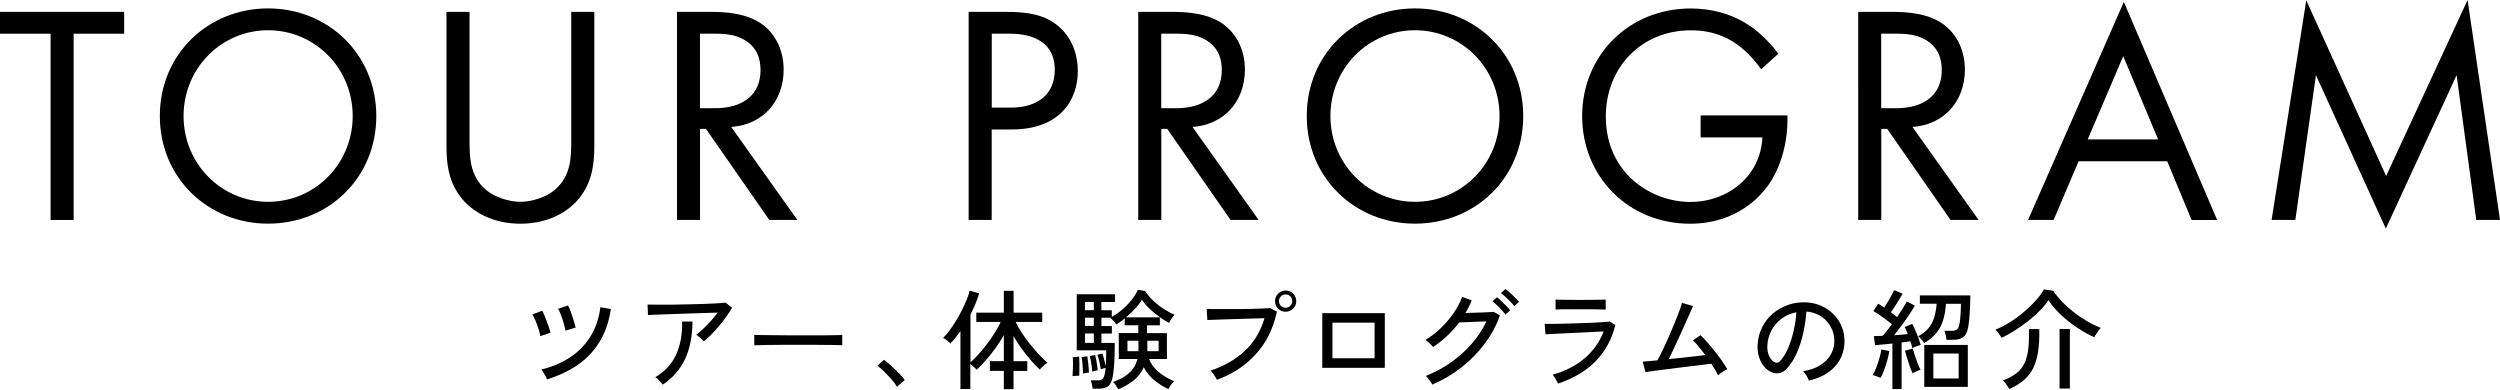
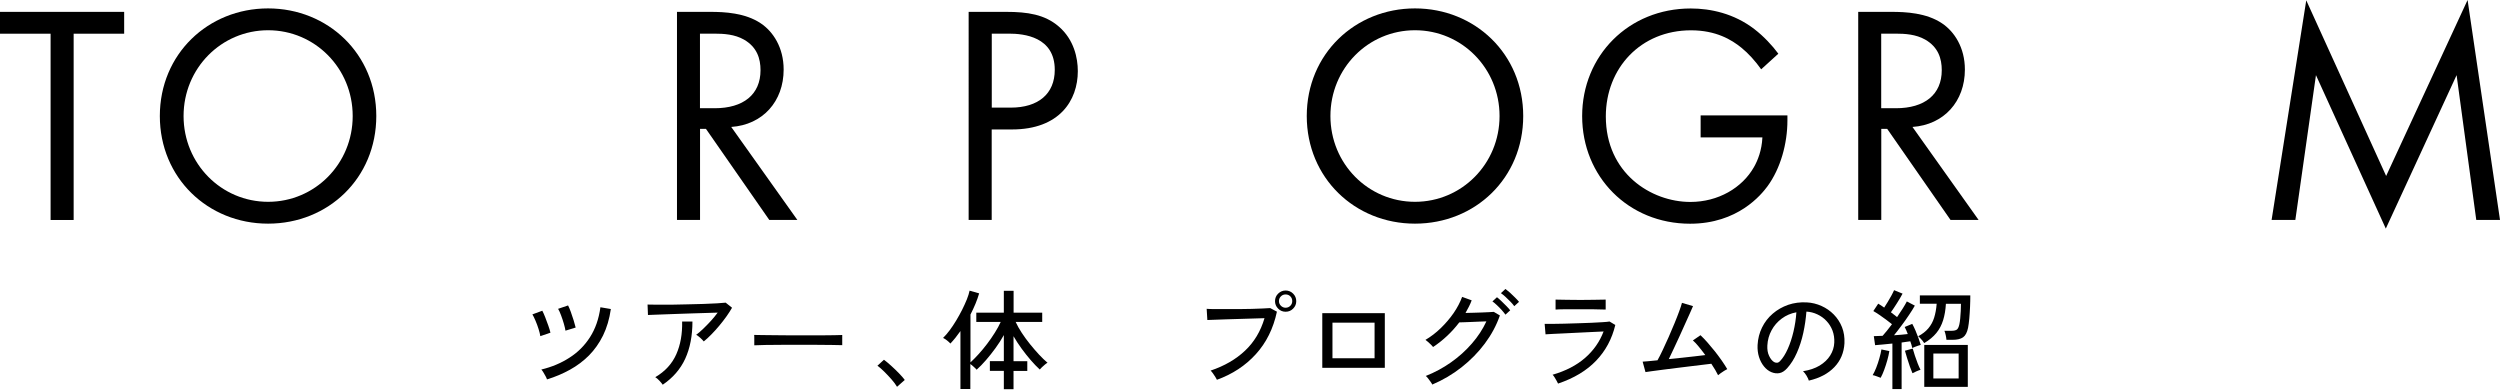
<svg xmlns="http://www.w3.org/2000/svg" id="_レイヤー_2" viewBox="0 0 368.66 57.44">
  <defs>
    <style>.cls-1{fill:#000;stroke-width:0px;}</style>
  </defs>
  <g id="_レイヤー_1-2">
    <path class="cls-1" d="M10.86,4.97v27.47h-3.4V4.97H0V1.75h18.31v3.22h-7.45Z" />
    <path class="cls-1" d="M23.57,17.11c0-9.15,7.13-15.87,15.96-15.87s15.96,6.72,15.96,15.87-7.08,15.87-15.96,15.87-15.96-6.76-15.96-15.87ZM27.07,17.11c0,7.04,5.57,12.65,12.47,12.65s12.47-5.61,12.47-12.65-5.57-12.65-12.47-12.65-12.47,5.61-12.47,12.65Z" />
-     <path class="cls-1" d="M69.24,20.56c0,2.58,0,5.38,2.44,7.45,1.24,1.06,3.36,1.75,5.06,1.75s3.82-.69,5.06-1.75c2.44-2.07,2.44-4.88,2.44-7.45V1.75h3.4v19.74c0,2.58-.28,5.06-1.93,7.36-1.84,2.53-5.06,4.14-8.97,4.14s-7.13-1.61-8.97-4.14c-1.66-2.3-1.93-4.78-1.93-7.36V1.75h3.4v18.82Z" />
    <path class="cls-1" d="M104.75,1.75c2.07,0,5.15.14,7.45,1.7,1.79,1.2,3.36,3.54,3.36,6.81,0,4.69-3.08,8.14-7.73,8.46l9.75,13.71h-4.14l-9.34-13.43h-.87v13.43h-3.4V1.75h4.92ZM103.23,15.96h2.16c4.23,0,6.76-2.02,6.76-5.61,0-1.7-.51-3.4-2.44-4.51-1.38-.78-2.94-.88-4.42-.88h-2.07v11Z" />
    <path class="cls-1" d="M148.4,1.75c3.08,0,5.66.37,7.73,2.16,2.25,1.93,2.81,4.65,2.81,6.58,0,4.32-2.71,8.6-9.71,8.6h-2.99v13.34h-3.4V1.75h5.57ZM146.24,15.87h2.81c4.05,0,6.49-2.02,6.49-5.57,0-4.88-4.55-5.34-6.76-5.34h-2.53v10.9Z" />
-     <path class="cls-1" d="M172.77,1.75c2.07,0,5.15.14,7.45,1.7,1.79,1.2,3.36,3.54,3.36,6.81,0,4.69-3.08,8.14-7.73,8.46l9.75,13.71h-4.14l-9.34-13.43h-.87v13.43h-3.4V1.75h4.92ZM171.25,15.96h2.16c4.23,0,6.76-2.02,6.76-5.61,0-1.7-.51-3.4-2.44-4.51-1.38-.78-2.94-.88-4.42-.88h-2.07v11Z" />
    <path class="cls-1" d="M192.7,17.11c0-9.15,7.13-15.87,15.96-15.87s15.96,6.72,15.96,15.87-7.08,15.87-15.96,15.87-15.96-6.76-15.96-15.87ZM196.19,17.11c0,7.04,5.57,12.65,12.47,12.65s12.47-5.61,12.47-12.65-5.57-12.65-12.47-12.65-12.47,5.61-12.47,12.65Z" />
    <path class="cls-1" d="M250.79,17.02h12.79v.74c0,3.4-1.01,7.08-2.94,9.71-.92,1.24-4.37,5.52-11.41,5.52-9.11,0-15.92-6.95-15.92-15.87s6.85-15.87,16.01-15.87c2.94,0,6.39.74,9.38,3.04,1.38,1.06,2.67,2.44,3.54,3.63l-2.53,2.3c-.88-1.24-1.89-2.35-2.9-3.17-1.47-1.2-3.77-2.58-7.45-2.58-7.41,0-12.56,5.57-12.56,12.7,0,8.37,6.67,12.61,12.47,12.61,4.09,0,7.64-2.07,9.38-5.15.55-.97,1.15-2.44,1.24-4.37h-9.11v-3.22Z" />
    <path class="cls-1" d="M278.94,1.75c2.07,0,5.15.14,7.45,1.7,1.79,1.2,3.36,3.54,3.36,6.81,0,4.69-3.08,8.14-7.73,8.46l9.75,13.71h-4.14l-9.34-13.43h-.87v13.43h-3.4V1.75h4.92ZM277.42,15.96h2.16c4.23,0,6.76-2.02,6.76-5.61,0-1.7-.51-3.4-2.44-4.51-1.38-.78-2.94-.88-4.42-.88h-2.07v11Z" />
-     <path class="cls-1" d="M319.59,23.78h-13.07l-3.68,8.65h-3.77L313.19.28l13.76,32.16h-3.77l-3.59-8.65ZM318.25,20.56l-5.15-12.28-5.24,12.28h10.4Z" />
    <path class="cls-1" d="M334.98,32.43L340.09.05l11.78,25.9,12.01-25.95,4.78,32.43h-3.5l-2.9-21.35-10.44,22.63-10.3-22.63-3.04,21.35h-3.5Z" />
    <path class="cls-1" d="M79.68,49.58c-.04-.29-.13-.64-.26-1.06s-.28-.82-.45-1.22c-.17-.4-.32-.71-.46-.94l1.46-.54c.12.22.26.54.42.94.16.41.31.82.46,1.24.15.42.26.78.32,1.06l-1.49.51ZM80.67,55.97c-.04-.14-.11-.3-.22-.5-.1-.19-.21-.38-.32-.56-.11-.18-.21-.32-.3-.42,1.54-.37,2.92-.95,4.14-1.74,1.23-.78,2.24-1.79,3.03-3.02.79-1.23,1.31-2.7,1.54-4.42l1.54.26c-.21,1.47-.6,2.77-1.15,3.9-.56,1.13-1.25,2.11-2.07,2.94-.83.83-1.76,1.53-2.81,2.11s-2.18,1.06-3.39,1.43ZM83.39,48.77c-.04-.29-.13-.64-.25-1.06-.12-.42-.26-.83-.41-1.23-.15-.4-.29-.71-.43-.94l1.47-.5c.12.22.25.54.4.94.15.41.29.82.42,1.25s.23.78.3,1.07l-1.5.46Z" />
    <path class="cls-1" d="M103.78,50.35c-.12-.15-.29-.33-.51-.53-.22-.2-.43-.35-.61-.45.32-.23.67-.53,1.05-.9.38-.36.75-.75,1.13-1.16.37-.41.7-.81.99-1.21-.46.01-1,.03-1.62.05-.62.02-1.29.04-1.98.06s-1.39.04-2.09.07c-.69.03-1.35.05-1.96.07-.61.02-1.15.04-1.61.06-.46.02-.8.03-1.02.04l-.06-1.54c.32.01.79.02,1.4.02.61,0,1.31,0,2.08,0,.77-.01,1.57-.03,2.39-.05s1.61-.04,2.37-.06,1.43-.05,2.01-.09c.58-.04,1.01-.07,1.27-.1l.94.75c-.22.39-.5.82-.83,1.29-.33.46-.69.93-1.07,1.38-.38.46-.77.88-1.16,1.28-.39.4-.75.73-1.1,1.01ZM97.72,56.72c-.11-.16-.27-.35-.48-.58-.21-.23-.42-.4-.61-.52,1.45-.85,2.48-1.98,3.1-3.38s.9-3.01.86-4.83h1.52c0,2.12-.36,3.96-1.07,5.5-.71,1.54-1.82,2.81-3.31,3.82Z" />
    <path class="cls-1" d="M111.23,50.91v-1.07c0-.2,0-.35-.02-.45.27.01.67.02,1.2.02.53,0,1.15.01,1.86.02.71,0,1.46.01,2.26.02.79,0,1.59,0,2.38,0s1.54,0,2.25,0c.7,0,1.32-.01,1.86-.02.53,0,.93-.02,1.18-.03v.35c0,.19,0,.41,0,.65,0,.24,0,.41,0,.5-.33-.01-.82-.02-1.47-.03-.65-.01-1.39-.02-2.23-.02-.84,0-1.71,0-2.62,0s-1.79,0-2.66,0c-.86,0-1.65.01-2.34.02s-1.25.03-1.66.05Z" />
    <path class="cls-1" d="M132.28,57.04c-.19-.33-.46-.69-.8-1.08-.34-.39-.7-.77-1.07-1.14-.37-.37-.71-.66-1.02-.89l.96-.88c.32.24.68.53,1.08.9.4.36.78.73,1.14,1.1.36.37.65.7.85.98l-1.14,1.01Z" />
    <path class="cls-1" d="M148.03,57.38v-2.69h-2.06v-1.44h2.06v-3.84c-.35.64-.76,1.28-1.22,1.91s-.93,1.23-1.41,1.78-.94,1.03-1.38,1.42c-.09-.11-.22-.25-.42-.42-.19-.18-.36-.32-.51-.42v3.68h-1.46v-8.54c-.25.35-.49.68-.74.99-.25.31-.5.59-.74.85-.13-.15-.3-.3-.5-.46s-.4-.28-.58-.37c.31-.3.63-.67.96-1.11.33-.44.65-.92.97-1.45.31-.52.61-1.05.88-1.59.27-.54.5-1.05.7-1.54.19-.49.33-.92.4-1.28l1.41.4c-.14.49-.32,1-.54,1.53-.22.53-.47,1.06-.74,1.59v7.06c.37-.34.77-.75,1.2-1.22.43-.47.85-.98,1.26-1.52s.79-1.09,1.14-1.65.64-1.08.86-1.58h-3.6v-1.36h4.06v-3.23h1.44v3.23h4.22v1.36h-3.92c.23.51.54,1.05.91,1.62s.78,1.12,1.22,1.67c.44.55.89,1.06,1.33,1.54.44.47.86.87,1.24,1.19-.1.05-.22.14-.38.27-.15.13-.3.26-.44.39-.14.13-.25.25-.32.34-.42-.38-.86-.84-1.32-1.37s-.91-1.1-1.35-1.7-.84-1.22-1.2-1.84v3.68h2.03v1.44h-2.03v2.69h-1.44Z" />
-     <path class="cls-1" d="M158.16,55.46c.02-.22.04-.51.05-.86.01-.35.02-.71.02-1.06s-.01-.64-.03-.86l.93-.1c.02.21.03.5.04.86,0,.36,0,.71,0,1.07s0,.65-.02.89c-.12,0-.28,0-.49.02s-.38.03-.5.05ZM164.91,57.44c-.03-.09-.1-.2-.19-.35-.1-.15-.19-.3-.3-.45-.1-.15-.19-.26-.28-.32.95-.32,1.73-.75,2.35-1.3s1.03-1.24,1.23-2.08h-2.74v-3.82h2.88v-1.15h-2v-1.02c-.21.18-.43.35-.65.5-.22.15-.42.28-.6.4-.04-.07-.12-.18-.22-.3s-.22-.26-.34-.39c-.12-.13-.22-.23-.3-.3h-1.33v1.22h1.54v1.1h-1.54v1.39h1.97c0,.6-.01,1.21-.03,1.85-.02.63-.05,1.23-.1,1.78s-.11,1.03-.19,1.42c-.13.65-.35,1.1-.66,1.34-.31.24-.79.36-1.46.36h-.83c-.01-.17-.05-.38-.1-.64-.06-.26-.11-.45-.17-.59h.93c.37,0,.63-.06.78-.18.15-.12.27-.38.35-.78.03-.12.06-.25.08-.4.02-.15.04-.31.05-.48-.09.02-.21.06-.38.1-.17.05-.28.08-.34.1-.04-.31-.11-.67-.2-1.1-.09-.42-.19-.77-.3-1.03l.74-.19c.08.22.18.53.27.91.1.38.17.71.22.99.02-.37.04-.77.06-1.19.02-.42.02-.81.02-1.18h-4.35v-8.27h5.65v1.14h-2.02v1.22h1.54v.98c.5-.27,1.01-.62,1.52-1.06.51-.44.98-.92,1.39-1.44.42-.52.73-1.02.94-1.5l1.07.19c.29.46.66.91,1.13,1.36.46.45.98.86,1.54,1.23.56.37,1.12.68,1.67.91-.09.09-.18.21-.3.36s-.22.31-.31.46-.16.28-.19.38c-.48-.25-.98-.55-1.49-.93-.51-.37-.99-.78-1.44-1.21-.45-.43-.81-.86-1.09-1.27-.26.43-.59.87-1.02,1.32s-.86.87-1.32,1.26h4.99v1.18h-1.89v1.15h2.93v3.82h-2.64c.3.75.79,1.4,1.47,1.96.68.56,1.43.99,2.24,1.3-.07.06-.17.17-.3.33-.12.15-.23.31-.34.47-.1.16-.17.28-.22.37-.73-.33-1.41-.76-2.06-1.29-.65-.53-1.17-1.17-1.57-1.93-.33.78-.83,1.43-1.49,1.95-.66.52-1.43.96-2.3,1.33ZM159.7,55.09c0-.2-.01-.46-.03-.78-.02-.31-.05-.63-.07-.94-.03-.31-.06-.54-.09-.7l.83-.13c.03.2.07.46.1.76.04.3.07.61.1.9.03.3.04.54.04.74-.07.01-.22.03-.43.06-.21.03-.36.06-.45.08ZM159.99,45.74h1.31v-1.22h-1.31v1.22ZM159.99,48.06h1.31v-1.22h-1.31v1.22ZM159.99,50.56h1.31v-1.39h-1.31v1.39ZM161.06,54.78c-.01-.21-.03-.46-.07-.75s-.08-.57-.13-.85-.1-.5-.15-.67l.78-.16c.05.19.11.43.16.71.05.28.1.56.14.84s.07.51.08.69c-.03.01-.11.03-.22.06s-.23.05-.35.08c-.12.03-.2.04-.24.06ZM166.26,51.79h1.62v-1.54h-1.62v1.54ZM169.19,51.79h1.66v-1.54h-1.66v1.54Z" />
    <path class="cls-1" d="M179.45,56c-.04-.1-.12-.23-.23-.41-.11-.18-.23-.35-.36-.54-.13-.18-.24-.31-.34-.4,2.05-.69,3.74-1.67,5.08-2.94,1.34-1.26,2.3-2.86,2.87-4.79-.47.01-1.02.03-1.66.05-.63.02-1.3.04-1.98.06s-1.35.03-2,.06c-.65.02-1.21.04-1.7.06-.49.02-.85.03-1.09.04l-.1-1.65c.28.02.66.04,1.15.04.49,0,1.05,0,1.67,0s1.26,0,1.92,0c.66,0,1.29-.02,1.9-.03.61-.02,1.16-.03,1.64-.06s.84-.04,1.09-.06l.99.53c-.53,2.49-1.57,4.58-3.11,6.27-1.54,1.7-3.46,2.95-5.75,3.78ZM189.58,45.97c-.43,0-.79-.15-1.1-.46-.31-.31-.46-.68-.46-1.1s.15-.81.46-1.11c.31-.3.68-.46,1.1-.46s.81.15,1.11.46c.3.3.46.67.46,1.11s-.15.79-.46,1.1c-.3.31-.67.46-1.11.46ZM189.58,45.38c.28,0,.51-.1.7-.29.19-.19.28-.42.28-.69s-.09-.51-.28-.7c-.19-.19-.42-.28-.7-.28s-.5.09-.69.28c-.19.19-.29.42-.29.7s.1.5.29.69c.19.19.42.29.69.29Z" />
    <path class="cls-1" d="M194.99,54.24v-8.06h9.22v8.06h-9.22ZM196.49,52.83h6.21v-5.25h-6.21v5.25Z" />
    <path class="cls-1" d="M211.22,56.72c-.05-.11-.14-.25-.26-.42-.12-.17-.24-.34-.37-.5-.13-.17-.24-.29-.34-.36,1.32-.52,2.56-1.19,3.71-2,1.15-.81,2.18-1.73,3.08-2.77.9-1.03,1.62-2.13,2.15-3.28-.33.01-.7.02-1.1.04-.4.02-.79.03-1.18.05-.39.02-.74.03-1.04.04-.3.01-.53.02-.68.02-1.09,1.43-2.37,2.64-3.86,3.63-.06-.08-.17-.2-.31-.34-.14-.14-.29-.27-.44-.41-.15-.13-.28-.23-.38-.3.8-.47,1.56-1.05,2.27-1.74.71-.69,1.34-1.43,1.89-2.22.54-.79.96-1.59,1.25-2.38l1.41.51c-.12.31-.25.62-.41.93-.16.31-.32.62-.5.93.35-.01.74-.02,1.18-.03s.86-.02,1.27-.04c.42-.02.78-.03,1.1-.05s.52-.03.62-.04l.9.53c-.51,1.46-1.25,2.84-2.22,4.14-.97,1.3-2.12,2.47-3.43,3.5-1.32,1.04-2.75,1.88-4.3,2.54ZM222,46.4c-.15-.21-.34-.44-.56-.69-.22-.25-.46-.48-.7-.71s-.46-.41-.66-.55l.67-.62c.17.13.38.31.64.56.26.25.51.49.75.74.25.25.43.46.56.63l-.7.64ZM223.3,45.15c-.15-.21-.34-.44-.58-.68-.23-.24-.47-.47-.72-.7-.25-.22-.47-.41-.67-.54l.67-.62c.18.13.4.31.66.54.26.23.51.48.76.73.25.25.45.46.58.63l-.7.64Z" />
    <path class="cls-1" d="M229.77,56.59c-.04-.1-.11-.23-.21-.41-.1-.18-.2-.35-.31-.53-.11-.18-.21-.31-.3-.39,1.94-.56,3.54-1.39,4.79-2.48,1.25-1.09,2.16-2.39,2.73-3.9-.49.02-1.07.05-1.73.08-.66.03-1.35.07-2.06.1-.71.04-1.39.07-2.04.1s-1.22.06-1.7.08-.83.04-1.03.06l-.13-1.54c.26.01.63.01,1.14,0,.5,0,1.08-.02,1.73-.03.65-.02,1.32-.03,2.01-.06.69-.02,1.35-.04,1.98-.07.63-.03,1.19-.06,1.67-.09.48-.03.83-.06,1.04-.1l.85.51c-.49,2.06-1.44,3.82-2.83,5.27-1.4,1.46-3.26,2.58-5.6,3.37ZM229.39,45.65v-1.47c.47.01,1.02.02,1.66.03.63.01,1.3.02,2.01.02s1.34,0,1.98-.02,1.21-.02,1.74-.03v1.47c-.53-.02-1.1-.04-1.71-.04-.61,0-1.27,0-2,0h-1.29c-.45,0-.89,0-1.3,0-.42,0-.77.02-1.07.04Z" />
    <path class="cls-1" d="M253.36,55.34c-.11-.22-.25-.48-.42-.78-.18-.29-.37-.6-.58-.92-.25.03-.63.08-1.16.14-.53.06-1.14.14-1.82.22-.69.08-1.39.17-2.11.26s-1.41.18-2.06.26c-.65.08-1.21.15-1.66.22-.46.06-.76.11-.9.13l-.42-1.54c.12,0,.37-.02.77-.06s.87-.08,1.42-.14c.22-.39.48-.89.76-1.49.28-.6.58-1.24.88-1.92s.59-1.35.86-2.02c.27-.66.51-1.26.7-1.79.2-.53.33-.95.41-1.25l1.63.48c-.1.24-.25.58-.45,1.03-.2.45-.43.97-.7,1.55-.26.58-.54,1.19-.82,1.82-.29.63-.57,1.24-.85,1.83s-.53,1.12-.75,1.58c.65-.06,1.31-.13,1.98-.2.67-.07,1.3-.14,1.89-.21.59-.07,1.1-.13,1.51-.18-.33-.45-.66-.87-.98-1.26-.32-.39-.6-.69-.85-.9l1.12-.77c.32.3.66.65,1.02,1.06.36.41.72.84,1.09,1.3.36.46.7.91,1.02,1.37.31.45.59.88.82,1.27-.12.05-.27.14-.45.25s-.35.23-.52.35c-.17.12-.3.22-.39.3Z" />
    <path class="cls-1" d="M266.74,56.13c-.05-.19-.17-.43-.34-.73-.18-.29-.35-.51-.52-.66.96-.15,1.78-.43,2.45-.83.67-.41,1.19-.9,1.56-1.49.37-.59.57-1.22.6-1.9.03-.64-.06-1.23-.26-1.77-.21-.54-.5-1.01-.89-1.42-.38-.41-.83-.73-1.34-.97-.51-.24-1.05-.38-1.62-.41-.08,1.04-.23,2.08-.46,3.14-.23,1.06-.55,2.04-.95,2.94-.4.91-.88,1.66-1.43,2.27-.37.41-.75.65-1.13.72-.38.07-.78.03-1.19-.14-.41-.17-.77-.45-1.09-.84-.32-.39-.57-.86-.74-1.4-.17-.54-.24-1.13-.21-1.76.05-.94.27-1.8.66-2.59.39-.79.91-1.47,1.58-2.04.66-.57,1.42-1,2.27-1.3.85-.29,1.77-.41,2.74-.36.77.04,1.49.22,2.18.53s1.29.73,1.81,1.26c.52.53.93,1.16,1.21,1.87.28.71.4,1.5.36,2.37-.08,1.39-.57,2.56-1.49,3.52-.92.96-2.17,1.62-3.74,1.98ZM261.62,53.39c.12.07.26.11.42.1.16,0,.31-.09.46-.25.42-.44.79-1.03,1.13-1.79.34-.76.62-1.61.84-2.54.22-.94.37-1.89.43-2.86-.81.15-1.53.46-2.16.93-.63.47-1.13,1.04-1.5,1.73-.37.68-.58,1.43-.62,2.24-.03.59.05,1.1.26,1.53.2.43.45.74.75.92Z" />
    <path class="cls-1" d="M277.33,55.71c-.14-.05-.34-.12-.59-.22s-.45-.15-.59-.17c.18-.3.36-.67.53-1.11.17-.44.33-.9.46-1.38.14-.48.24-.91.3-1.3l1.17.24c-.06.42-.17.87-.3,1.35-.14.49-.29.96-.46,1.42-.17.46-.34.85-.52,1.17ZM279.06,57.36v-6.7c-.49.05-.96.1-1.41.14-.45.04-.83.08-1.14.1l-.19-1.33c.35,0,.78-.02,1.3-.05.19-.21.41-.47.65-.77.24-.3.48-.61.73-.94-.25-.2-.53-.42-.85-.66-.32-.24-.65-.47-.98-.7s-.64-.42-.92-.58l.72-1.09c.13.07.27.16.42.26.15.1.3.2.46.32.17-.26.35-.54.54-.86.19-.32.37-.63.54-.94s.29-.57.38-.77l1.25.51c-.22.43-.5.89-.82,1.4-.32.51-.62.96-.9,1.35.17.13.33.25.49.38.15.12.3.23.42.33.31-.45.59-.88.85-1.29.26-.41.45-.75.59-1.02l1.18.62c-.23.42-.52.88-.86,1.38-.34.51-.7,1.02-1.09,1.54-.38.52-.76,1-1.12,1.45.37-.02.73-.05,1.08-.08.35-.03.66-.06.95-.1-.07-.2-.15-.39-.23-.57-.08-.18-.16-.33-.23-.47l1.12-.46c.15.27.3.58.46.95s.31.74.45,1.13.25.73.34,1.02c-.1.02-.23.06-.39.12-.17.06-.33.12-.49.18-.16.06-.28.12-.37.16-.03-.15-.07-.31-.12-.48-.05-.17-.1-.34-.17-.51-.18.02-.38.05-.59.08-.21.03-.44.06-.69.1v6.86h-1.36ZM282.02,55.04c-.11-.25-.23-.57-.38-.98-.14-.41-.28-.82-.41-1.25s-.24-.79-.32-1.09l1.15-.32c.07.28.18.62.31,1.02.13.4.27.79.42,1.17.15.38.29.69.42.94-.15.04-.35.12-.61.23-.26.11-.45.21-.59.28ZM283.74,50.58c-.04-.08-.12-.19-.23-.33-.11-.13-.23-.26-.35-.39-.12-.13-.22-.22-.3-.27.63-.34,1.13-.73,1.5-1.17s.66-.95.85-1.55c.19-.6.32-1.29.38-2.08h-2.48v-1.23h7.44c0,.53-.01,1.1-.04,1.7-.03.6-.06,1.17-.11,1.71s-.11,1-.18,1.36c-.14.69-.39,1.16-.74,1.41-.36.25-.87.37-1.54.37h-.91c-.01-.18-.05-.41-.11-.7-.06-.28-.13-.49-.19-.63h1.01c.42,0,.7-.07.85-.2.15-.13.26-.38.34-.73.05-.23.1-.53.13-.88.03-.35.06-.72.08-1.1.02-.38.03-.74.03-1.07h-2.22c-.05.91-.19,1.71-.41,2.42-.22.71-.55,1.34-1,1.89-.45.55-1.04,1.04-1.78,1.48ZM283.76,57.05v-6.18h6.42v6.18h-6.42ZM285.1,55.81h3.73v-3.68h-3.73v3.68Z" />
-     <path class="cls-1" d="M295.15,49.81c-.12-.21-.25-.42-.41-.63-.15-.21-.32-.4-.49-.57.67-.27,1.37-.62,2.08-1.06.71-.44,1.4-.94,2.06-1.5s1.26-1.12,1.78-1.7c.53-.58.94-1.14,1.24-1.67l1.36.19c.35.53.79,1.07,1.3,1.61.52.54,1.09,1.05,1.71,1.54s1.28.93,1.96,1.33c.68.4,1.36.73,2.03,1-.17.2-.34.43-.52.7s-.32.49-.42.68c-.83-.37-1.68-.84-2.54-1.42-.86-.57-1.66-1.2-2.39-1.9-.74-.69-1.35-1.41-1.84-2.14-.33.51-.76,1.04-1.3,1.58-.54.54-1.13,1.06-1.78,1.57s-1.31.97-1.98,1.38c-.67.42-1.29.76-1.86,1.02ZM296.28,57.36c-.04-.1-.12-.23-.23-.39-.11-.17-.23-.33-.35-.5-.12-.17-.24-.29-.34-.38.8-.29,1.46-.63,1.97-1.03.51-.4.91-.89,1.19-1.46.28-.58.47-1.28.57-2.1.1-.83.13-1.82.11-2.97h1.52c.03,1.3-.03,2.43-.18,3.38-.15.95-.4,1.76-.75,2.44-.35.68-.82,1.26-1.39,1.74-.58.48-1.28.91-2.11,1.28ZM303.71,57.29v-8.77h1.52v8.77h-1.52Z" />
  </g>
</svg>